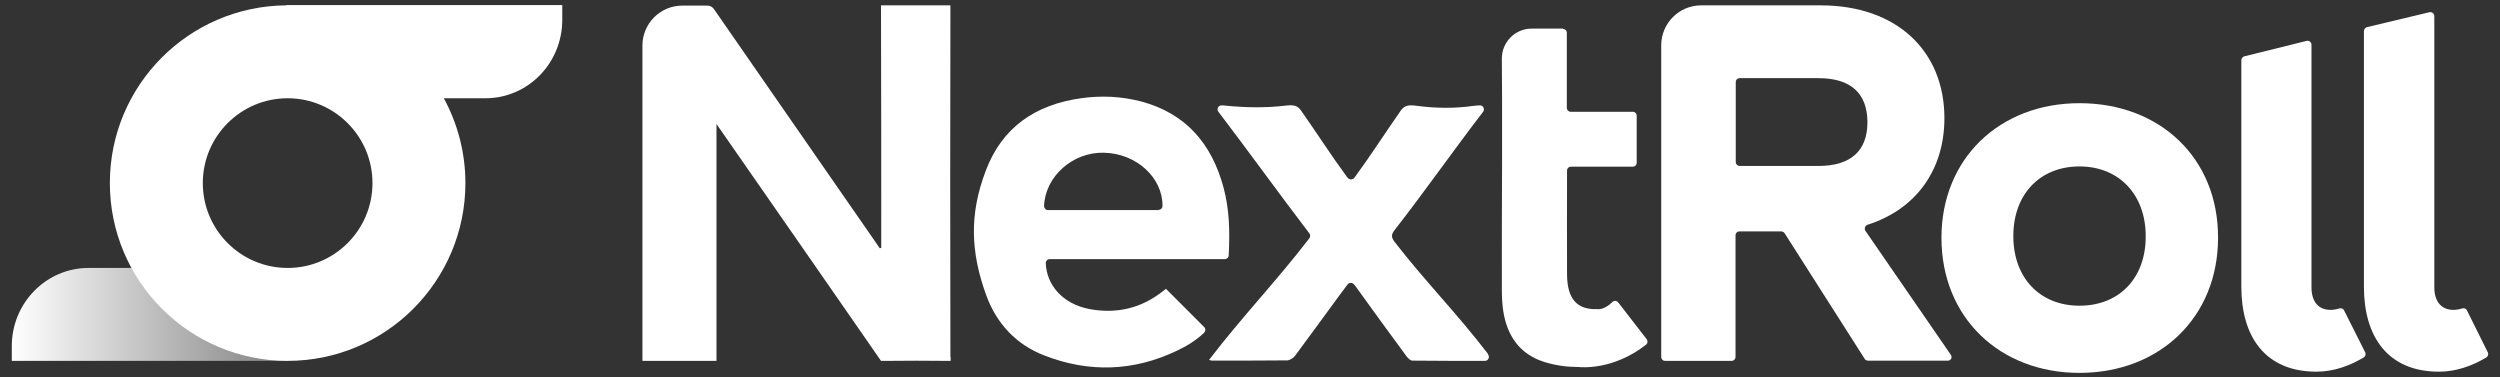
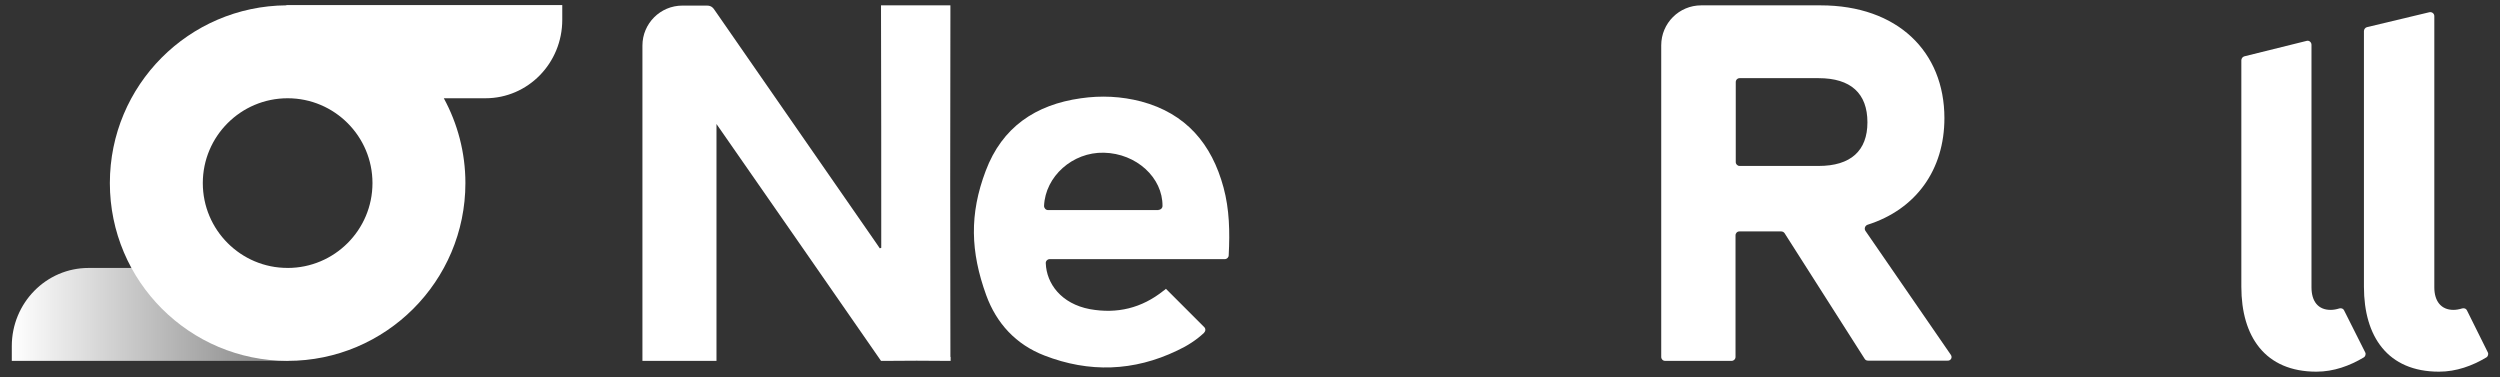
<svg xmlns="http://www.w3.org/2000/svg" width="106" height="16" viewBox="0 0 106 16" fill="none">
  <rect x="0" y="0" width="106" height="16" fill="#333333" stroke="none" />
  <path d="M82.713 15.041L79.096 9.791C79.033 9.698 79.075 9.573 79.179 9.531C81.248 8.876 82.443 7.192 82.443 5.009C82.443 2.191 80.457 0.227 77.193 0.227H72.13C71.195 0.227 70.436 0.985 70.436 1.921V15.135C70.436 15.228 70.508 15.301 70.602 15.301H73.419C73.513 15.301 73.586 15.228 73.586 15.135V9.978C73.586 9.885 73.658 9.812 73.752 9.812H75.519C75.582 9.812 75.634 9.843 75.665 9.885L79.064 15.218C79.096 15.27 79.148 15.291 79.21 15.291H82.578C82.713 15.301 82.797 15.156 82.713 15.041ZM77.11 7.036H73.762C73.669 7.036 73.596 6.963 73.596 6.87V3.481C73.596 3.387 73.669 3.314 73.762 3.314H77.11C78.472 3.314 79.179 3.959 79.179 5.186C79.179 6.392 78.472 7.036 77.11 7.036Z" fill="white" />
  <path d="M105.482 14.937C105.523 15.01 105.492 15.114 105.419 15.156C104.827 15.509 104.151 15.759 103.413 15.759C101.24 15.759 100.231 14.272 100.231 12.162V1.318C100.231 1.245 100.283 1.173 100.356 1.152L103.007 0.518C103.111 0.497 103.215 0.57 103.215 0.684V12.182C103.215 12.775 103.506 13.139 104.026 13.139C104.14 13.139 104.265 13.118 104.4 13.076C104.484 13.056 104.567 13.087 104.598 13.159L105.482 14.937Z" fill="white" />
  <path d="M100.283 14.937C100.325 15.01 100.294 15.114 100.221 15.156C99.628 15.509 98.953 15.759 98.215 15.759C96.042 15.759 95.033 14.272 95.033 12.162V2.555C95.033 2.483 95.085 2.41 95.158 2.389L97.799 1.734C97.903 1.703 98.007 1.786 98.007 1.9V12.182C98.007 12.775 98.287 13.139 98.817 13.139C98.932 13.139 99.067 13.118 99.192 13.076C99.275 13.056 99.358 13.087 99.389 13.16L100.283 14.937Z" fill="white" />
-   <path d="M88.171 4.375C84.782 4.375 82.318 6.724 82.318 10.082C82.318 13.461 84.782 15.81 88.171 15.81C91.561 15.81 94.045 13.461 94.045 10.082C94.056 6.693 91.571 4.375 88.171 4.375ZM88.171 12.962C86.487 12.962 85.365 11.777 85.365 10.009C85.365 8.242 86.487 7.057 88.171 7.057C89.856 7.057 90.978 8.263 90.978 10.009C90.989 11.777 89.866 12.962 88.171 12.962Z" fill="white" />
  <path d="M51.93 10.987H44.507C44.414 10.987 44.331 11.07 44.341 11.164C44.372 12.026 44.996 12.879 46.212 13.108C47.366 13.316 48.406 13.066 49.331 12.328C49.373 12.297 49.425 12.265 49.435 12.245C49.976 12.785 50.516 13.326 51.057 13.867C51.13 13.939 51.119 14.043 51.047 14.116C50.724 14.418 50.34 14.667 49.913 14.864C48.073 15.748 46.181 15.811 44.279 15.072C43.073 14.605 42.251 13.711 41.815 12.515C41.149 10.675 41.097 9.084 41.794 7.244C42.49 5.394 43.904 4.437 45.828 4.167C46.691 4.042 47.543 4.084 48.385 4.302C50.288 4.811 51.379 6.101 51.878 7.951C52.128 8.876 52.149 9.822 52.097 10.82C52.097 10.914 52.024 10.987 51.93 10.987ZM49.123 8.897C49.217 8.897 49.29 8.824 49.29 8.731C49.3 7.535 48.188 6.506 46.805 6.475C45.474 6.444 44.32 7.483 44.268 8.731C44.268 8.824 44.341 8.907 44.434 8.907H49.123V8.897Z" fill="white" />
-   <path d="M63.096 15.031C63.179 15.145 63.096 15.301 62.961 15.301C61.9 15.301 60.892 15.301 59.883 15.29C59.8 15.29 59.696 15.187 59.634 15.103C58.916 14.126 58.199 13.149 57.492 12.161C57.471 12.13 57.44 12.088 57.409 12.057C57.336 11.974 57.212 11.974 57.139 12.057C57.004 12.244 56.879 12.411 56.744 12.587C56.13 13.419 55.527 14.261 54.904 15.093C54.841 15.176 54.696 15.27 54.592 15.28C53.521 15.29 52.45 15.29 51.39 15.29C51.358 15.29 51.338 15.28 51.265 15.259C52.689 13.398 54.103 11.943 55.517 10.103C55.559 10.04 55.569 9.957 55.517 9.895C54.238 8.221 52.959 6.443 51.66 4.738C51.577 4.624 51.65 4.468 51.795 4.468C51.837 4.468 51.889 4.468 51.941 4.478C52.793 4.562 53.656 4.582 54.508 4.478C54.852 4.437 55.018 4.478 55.163 4.686C55.787 5.57 56.432 6.578 57.076 7.452C57.097 7.483 57.118 7.514 57.149 7.545C57.222 7.628 57.347 7.628 57.419 7.545C57.43 7.535 57.44 7.514 57.451 7.504C58.106 6.61 58.761 5.591 59.395 4.686C59.551 4.468 59.727 4.437 60.091 4.489C60.881 4.593 61.682 4.603 62.472 4.489C62.576 4.478 62.659 4.468 62.753 4.468C62.888 4.468 62.961 4.624 62.888 4.738C62.888 4.738 62.888 4.749 62.877 4.749C61.63 6.37 60.393 8.138 59.135 9.749C58.989 9.936 58.979 10.051 59.124 10.248C60.455 11.964 61.765 13.274 63.085 14.999C63.085 15.02 63.085 15.031 63.096 15.031Z" fill="white" />
-   <path d="M66.267 1.225C66.36 1.225 66.433 1.298 66.433 1.391C66.433 1.859 66.433 1.869 66.433 2.41C66.433 2.951 66.433 3.938 66.433 4.572C66.433 4.666 66.506 4.739 66.599 4.739H69.23C69.323 4.739 69.396 4.811 69.396 4.905V6.901C69.396 6.995 69.323 7.067 69.23 7.067H66.61C66.516 7.067 66.443 7.14 66.443 7.223C66.443 7.244 66.443 7.275 66.443 7.296C66.443 8.928 66.433 10.02 66.443 11.652C66.454 12.671 66.859 13.139 67.733 13.108C67.733 13.108 68.003 13.16 68.367 12.806C68.439 12.733 68.554 12.744 68.616 12.827L69.822 14.386C69.874 14.459 69.864 14.563 69.791 14.615C68.398 15.707 67.036 15.572 66.932 15.561H66.922C66.443 15.561 65.975 15.499 65.497 15.353C64.447 15.031 63.907 14.251 63.74 13.201C63.688 12.869 63.678 12.536 63.678 12.203C63.678 10.425 63.678 8.648 63.688 6.88C63.688 6.776 63.688 6.527 63.688 6.527V4.219L63.678 2.483C63.678 1.786 64.239 1.214 64.936 1.214H66.267V1.225Z" fill="white" />
  <path d="M40.297 15.135V14.927C40.286 10.155 40.286 5.383 40.297 0.611V0.227H37.355V0.455C37.355 0.476 37.355 0.497 37.355 0.528C37.365 3.761 37.365 7.005 37.365 10.238C37.365 10.332 37.365 10.425 37.365 10.508C37.344 10.519 37.323 10.519 37.303 10.529C37.251 10.457 37.199 10.373 37.147 10.3C34.87 7.026 32.603 3.74 30.327 0.466C30.244 0.341 30.171 0.237 29.973 0.237H28.934C27.998 0.237 27.239 0.996 27.239 1.932V2.087V7.244V11.964V14.927V15.135V15.301H27.405H27.416H30.202H30.212H30.379V15.197V15.135V14.927V9.978V5.258C32.687 8.575 35.057 11.985 37.355 15.301C37.355 15.301 37.417 15.301 37.614 15.301C38.446 15.291 39.288 15.291 40.12 15.301H40.307V15.135C40.297 15.135 40.297 15.135 40.297 15.135Z" fill="white" />
-   <path d="M12.196 11.361H5.605H3.754C1.955 11.361 0.5 12.848 0.5 14.677V15.301H12.196V11.361Z" fill="url(#paint0_linear_15810_14279)" />
+   <path d="M12.196 11.361H3.754C1.955 11.361 0.5 12.848 0.5 14.677V15.301H12.196V11.361Z" fill="url(#paint0_linear_15810_14279)" />
  <path d="M12.144 0.216V0.226C8.006 0.257 4.658 3.615 4.658 7.763C4.658 11.922 8.037 15.301 12.196 15.301C16.354 15.301 19.733 11.922 19.733 7.763C19.733 6.464 19.4 5.237 18.818 4.166H20.585C22.384 4.166 23.84 2.68 23.84 0.84V0.216H12.144ZM12.196 11.361C10.21 11.361 8.599 9.749 8.599 7.763C8.599 5.778 10.21 4.166 12.196 4.166C14.181 4.166 15.793 5.778 15.793 7.763C15.793 9.749 14.181 11.361 12.196 11.361Z" fill="white" />
  <defs>
    <linearGradient id="paint0_linear_15810_14279" x1="12.196" y1="13.331" x2="0.5" y2="13.331" gradientUnits="userSpaceOnUse">
      <stop stop-color="#818181" />
      <stop offset="1" stop-color="white" />
    </linearGradient>
  </defs>
</svg>